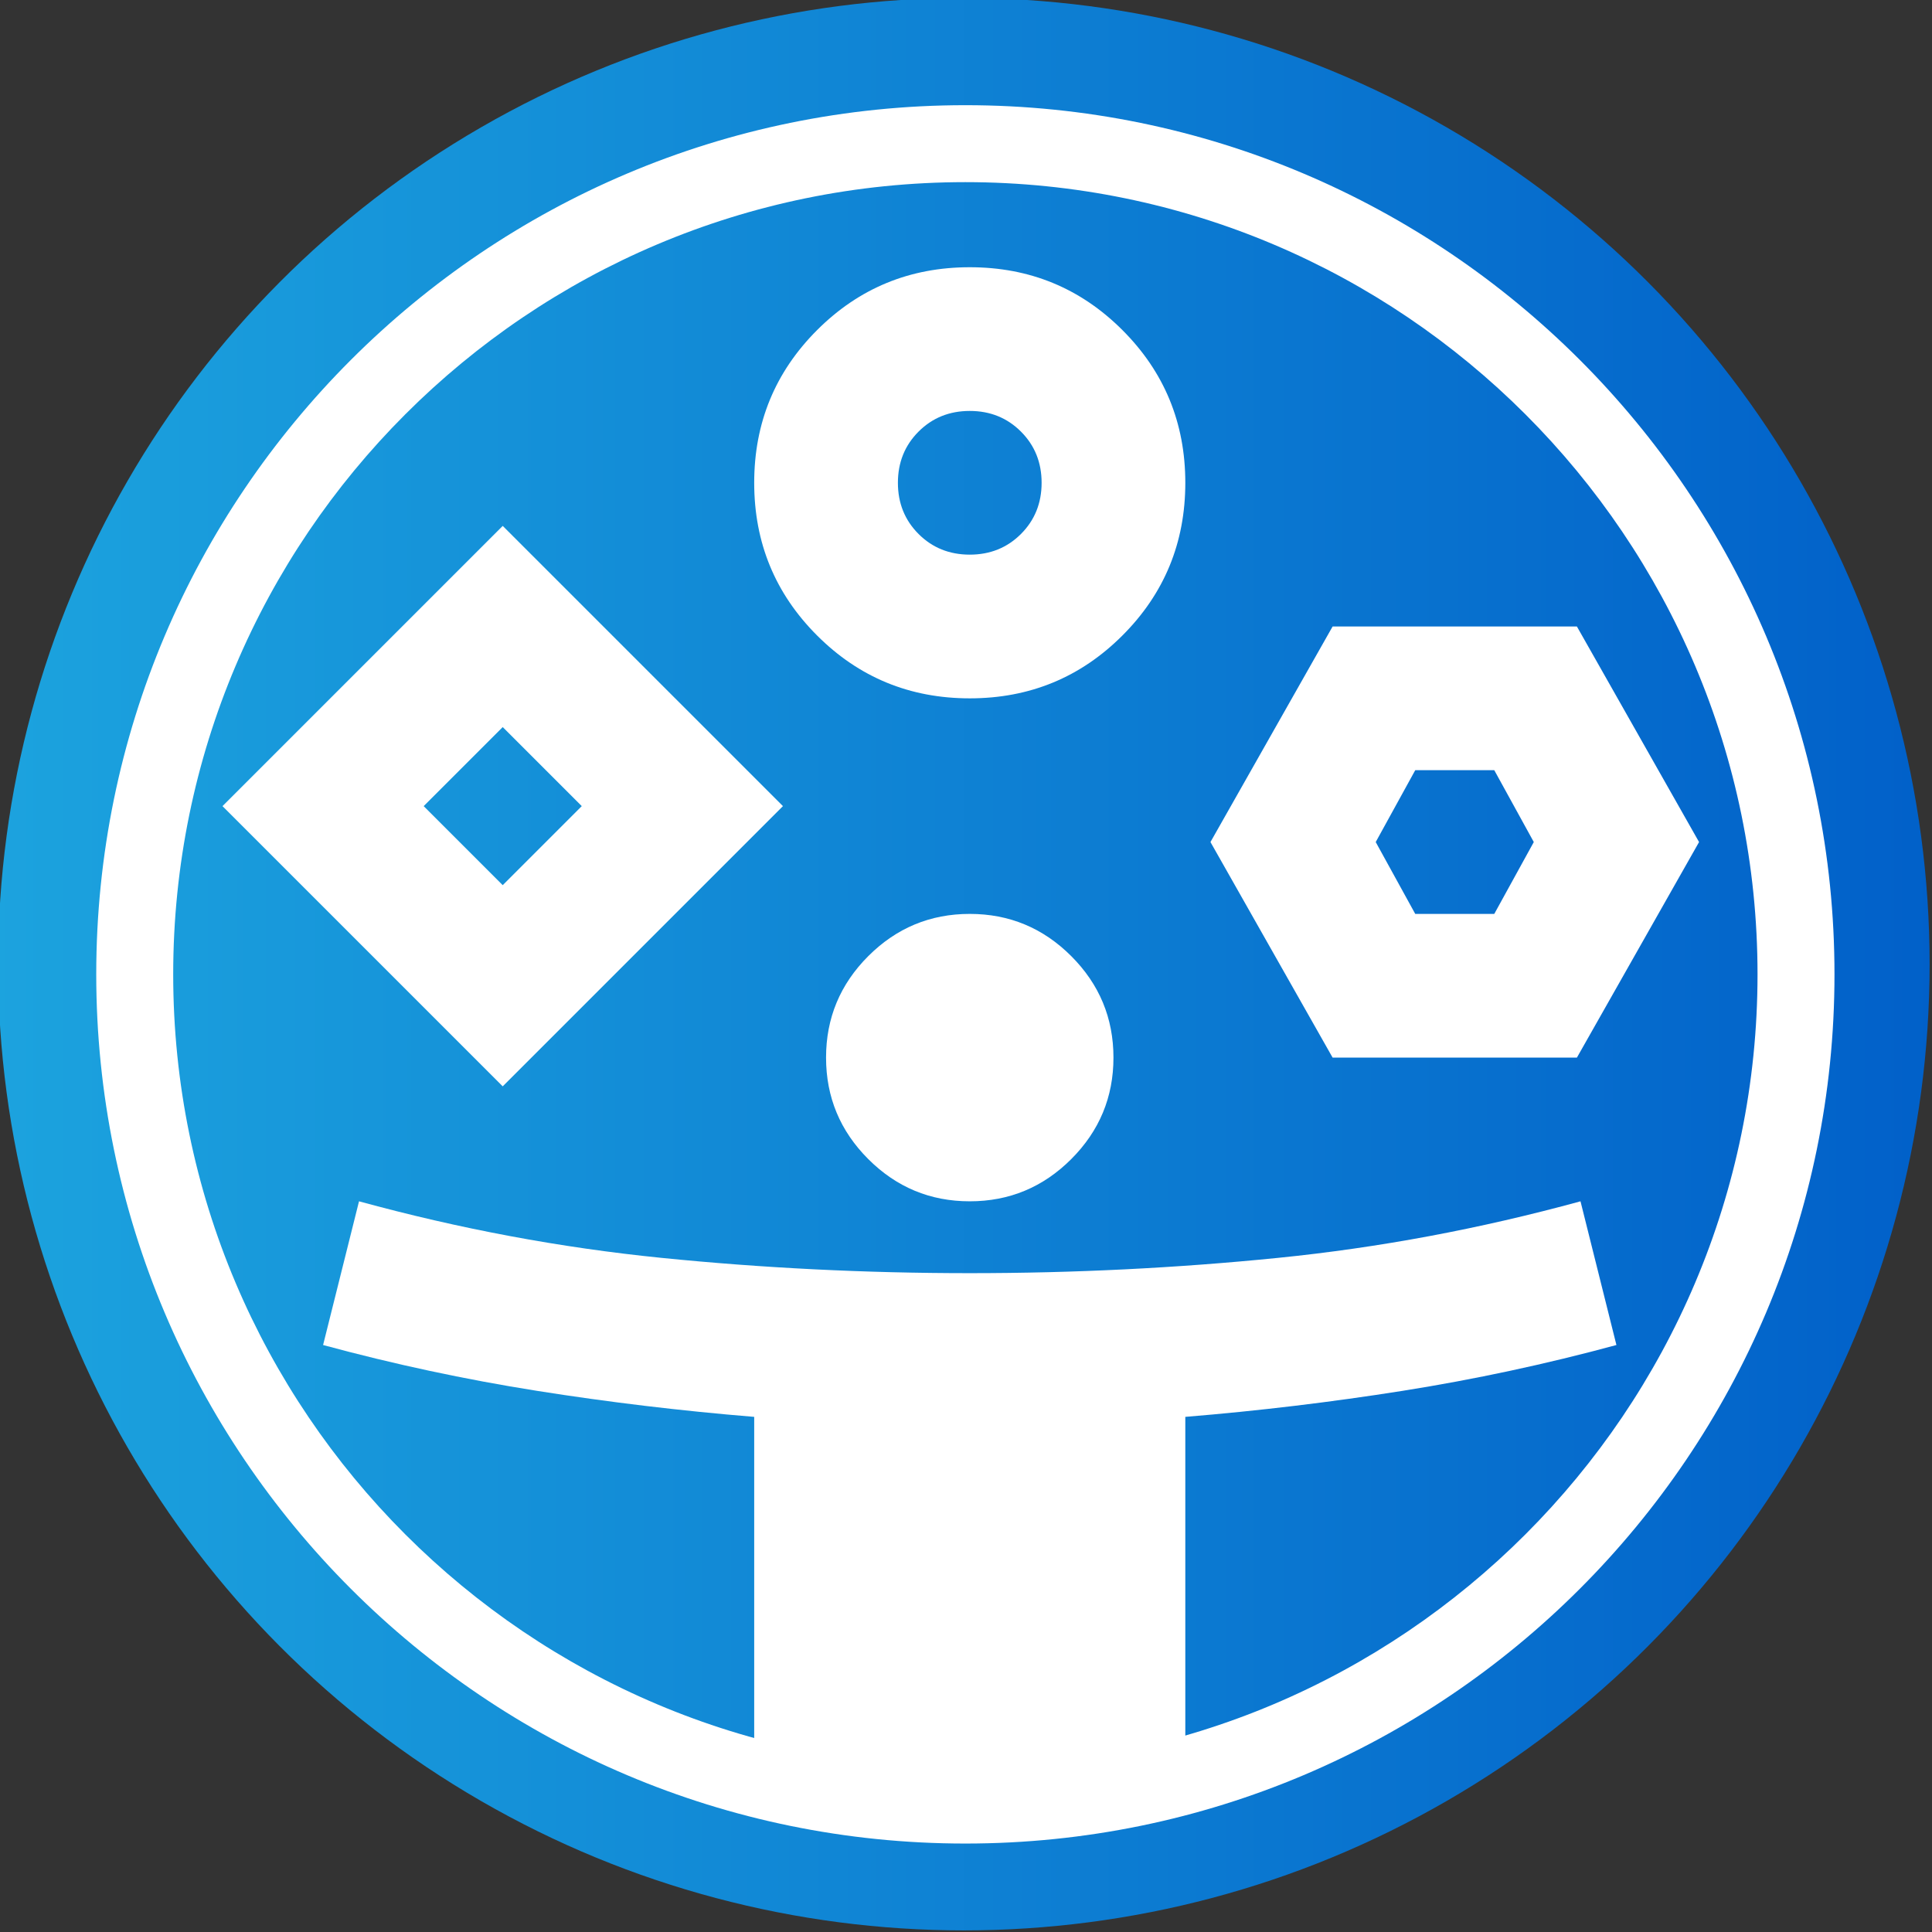
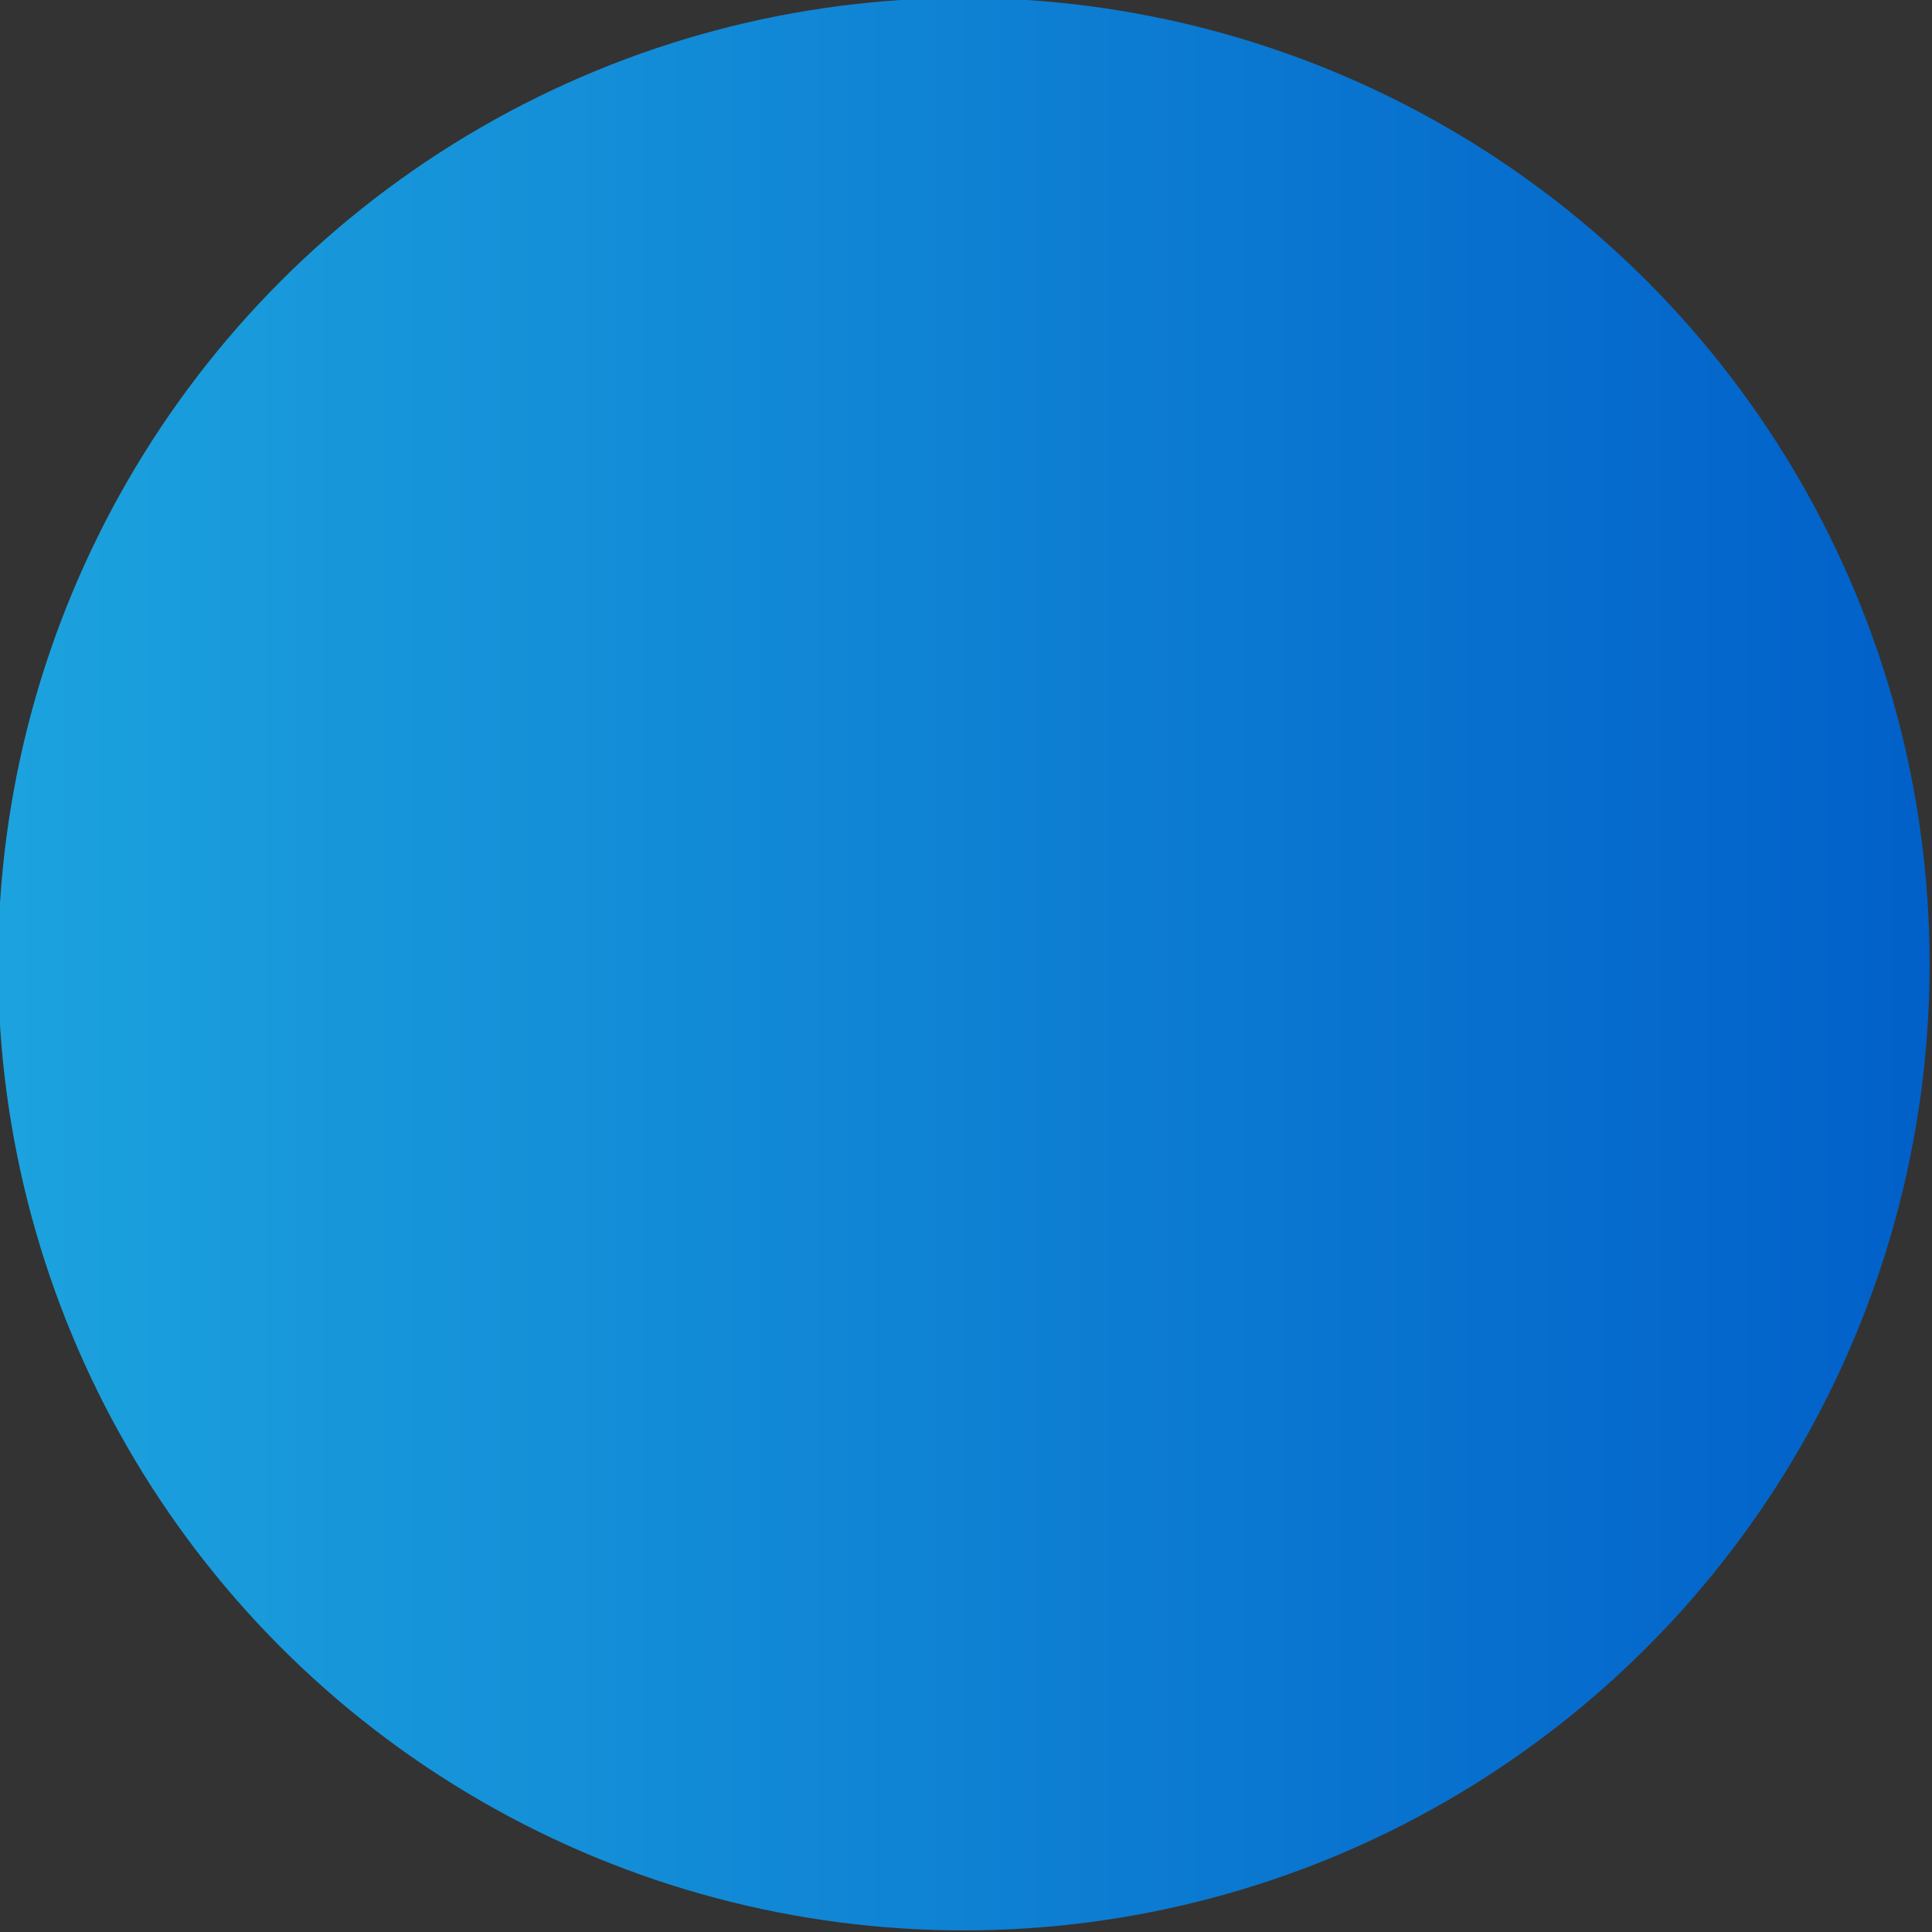
<svg xmlns="http://www.w3.org/2000/svg" width="100%" height="100%" viewBox="0 0 50 50" version="1.1" xml:space="preserve" style="fill-rule:evenodd;clip-rule:evenodd;stroke-linejoin:round;stroke-miterlimit:2;">
  <rect x="0" y="0" width="50" height="50" fill="#333333" stroke="none" />
  <g transform="matrix(1.407,0,0,1.425,-4.721,-4.183)">
    <ellipse cx="21.084" cy="20.446" rx="17.764" ry="17.548" style="fill:url(#_Linear1);" />
  </g>
  <g transform="matrix(1.244,0,0,1.076,-11.962,-4.006)">
-     <path d="M29.699,6.253C39.678,6.253 47.78,15.62 47.78,27.158C47.78,38.696 39.678,48.064 29.699,48.064C19.72,48.064 11.618,38.696 11.618,27.158C11.618,15.62 19.72,6.253 29.699,6.253ZM29.699,8.104C38.794,8.104 46.179,16.642 46.179,27.158C46.179,37.674 38.794,46.212 29.699,46.212C20.603,46.212 13.219,37.674 13.219,27.158C13.219,16.642 20.603,8.104 29.699,8.104Z" style="fill:white;" />
-   </g>
+     </g>
  <g transform="matrix(0.447,0,0,0.447,25.133,27.335)">
    <g transform="matrix(1,0,0,1,-50,-50)">
      <g transform="matrix(0.104,0,0,0.104,0,100)">
-         <path d="M220,-464L64,-620L220,-776L376,-620L220,-464ZM360,-80L360,-280C319.333,-283.333 279,-288.167 239,-294.5C199,-300.833 159.333,-309.333 120,-320L140,-400C196,-384.667 252.167,-374.167 308.5,-368.5C364.833,-362.833 422,-360 480,-360C538,-360 595.167,-362.833 651.5,-368.5C707.833,-374.167 764,-384.667 820,-400L840,-320C800.667,-309.333 761,-300.833 721,-294.5C681,-288.167 640.667,-283.333 600,-280L600,-80L360,-80ZM220,-576L264,-620L220,-664L176,-620L220,-576ZM480,-680C446.667,-680 418.333,-691.667 395,-715C371.667,-738.333 360,-766.667 360,-800C360,-833.333 371.667,-861.667 395,-885C418.333,-908.333 446.667,-920 480,-920C513.333,-920 541.667,-908.333 565,-885C588.333,-861.667 600,-833.333 600,-800C600,-766.667 588.333,-738.333 565,-715C541.667,-691.667 513.333,-680 480,-680ZM480,-400C458,-400 439.167,-407.833 423.5,-423.5C407.833,-439.167 400,-458 400,-480C400,-502 407.833,-520.833 423.5,-536.5C439.167,-552.167 458,-560 480,-560C502,-560 520.833,-552.167 536.5,-536.5C552.167,-520.833 560,-502 560,-480C560,-458 552.167,-439.167 536.5,-423.5C520.833,-407.833 502,-400 480,-400ZM480,-760C491.333,-760 500.833,-763.833 508.5,-771.5C516.167,-779.167 520,-788.667 520,-800C520,-811.333 516.167,-820.833 508.5,-828.5C500.833,-836.167 491.333,-840 480,-840C468.667,-840 459.167,-836.167 451.5,-828.5C443.833,-820.833 440,-811.333 440,-800C440,-788.667 443.833,-779.167 451.5,-771.5C459.167,-763.833 468.667,-760 480,-760ZM682,-480L614,-600L682,-720L818,-720L886,-600L818,-480L682,-480ZM728,-560L772,-560L794,-600L772,-640L728,-640L706,-600L728,-560Z" style="fill:white;fill-rule:nonzero;" />
-       </g>
+         </g>
    </g>
  </g>
  <defs>
    <linearGradient id="_Linear1" x1="0" y1="0" x2="1" y2="0" gradientUnits="userSpaceOnUse" gradientTransform="matrix(35.527,0,0,35.097,3.32,20.446)">
      <stop offset="0" style="stop-color:rgb(28,163,222);stop-opacity:1" />
      <stop offset="1" style="stop-color:rgb(1,96,201);stop-opacity:1" />
    </linearGradient>
  </defs>
</svg>